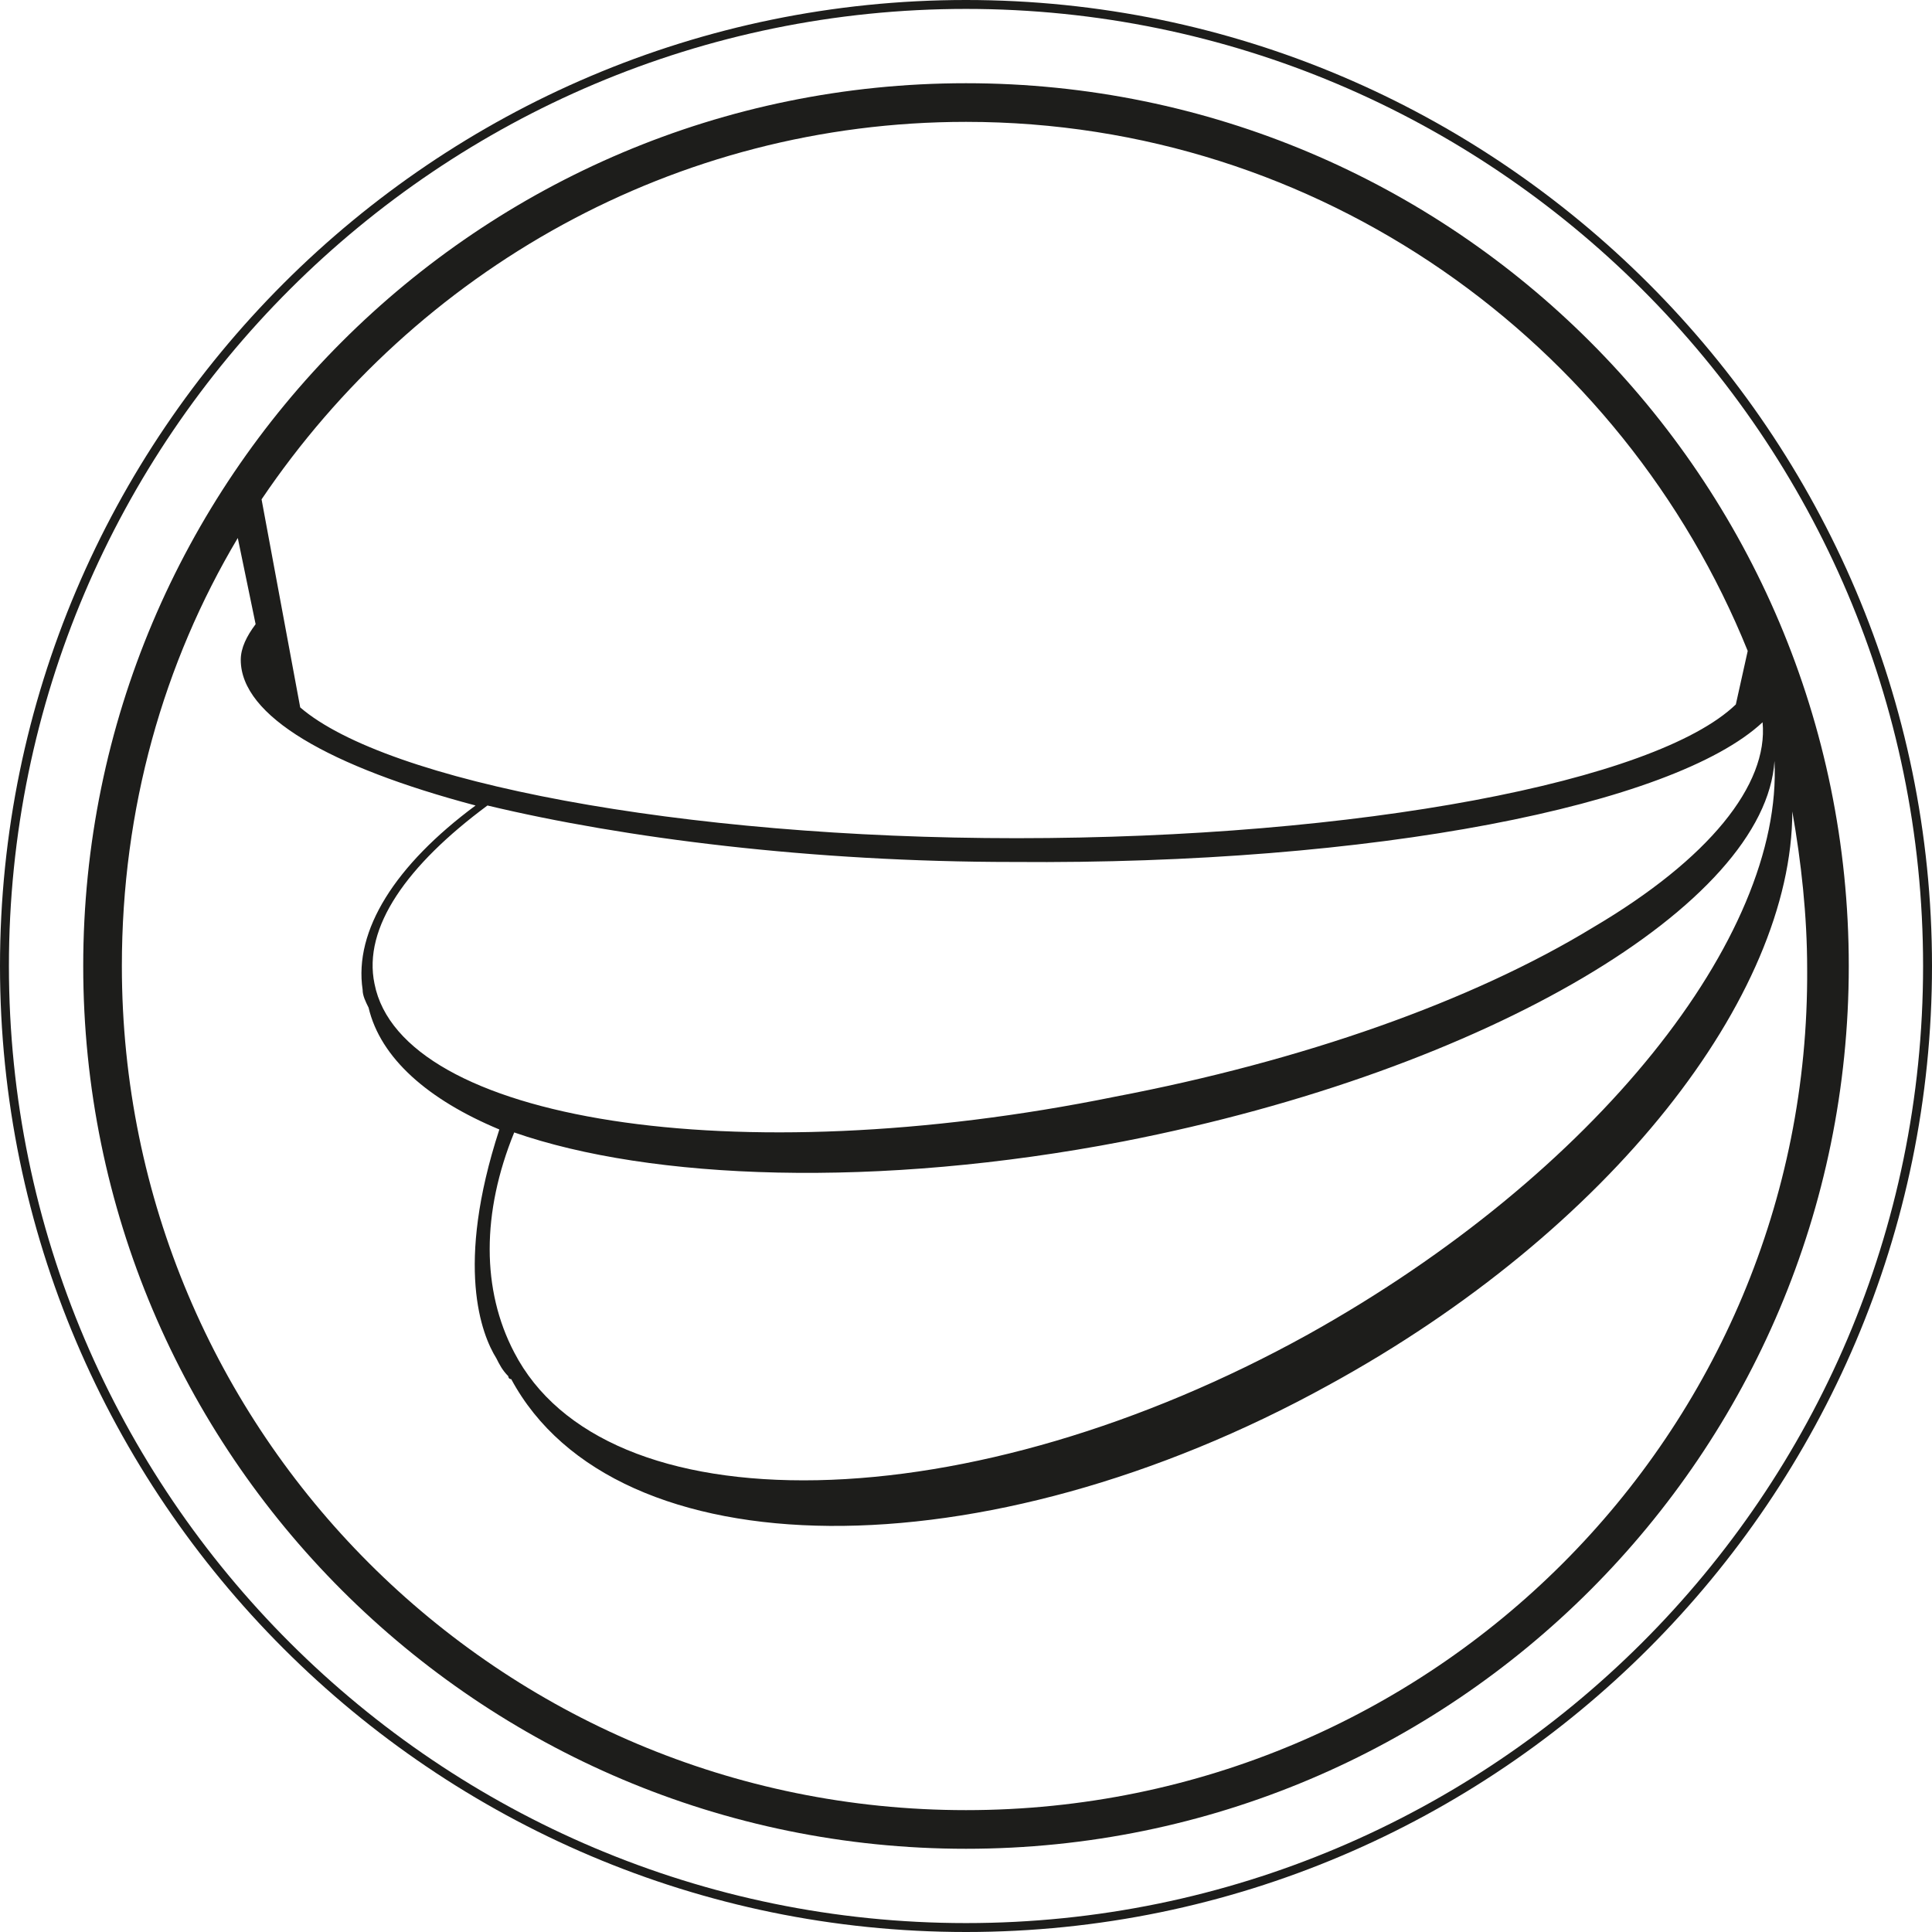
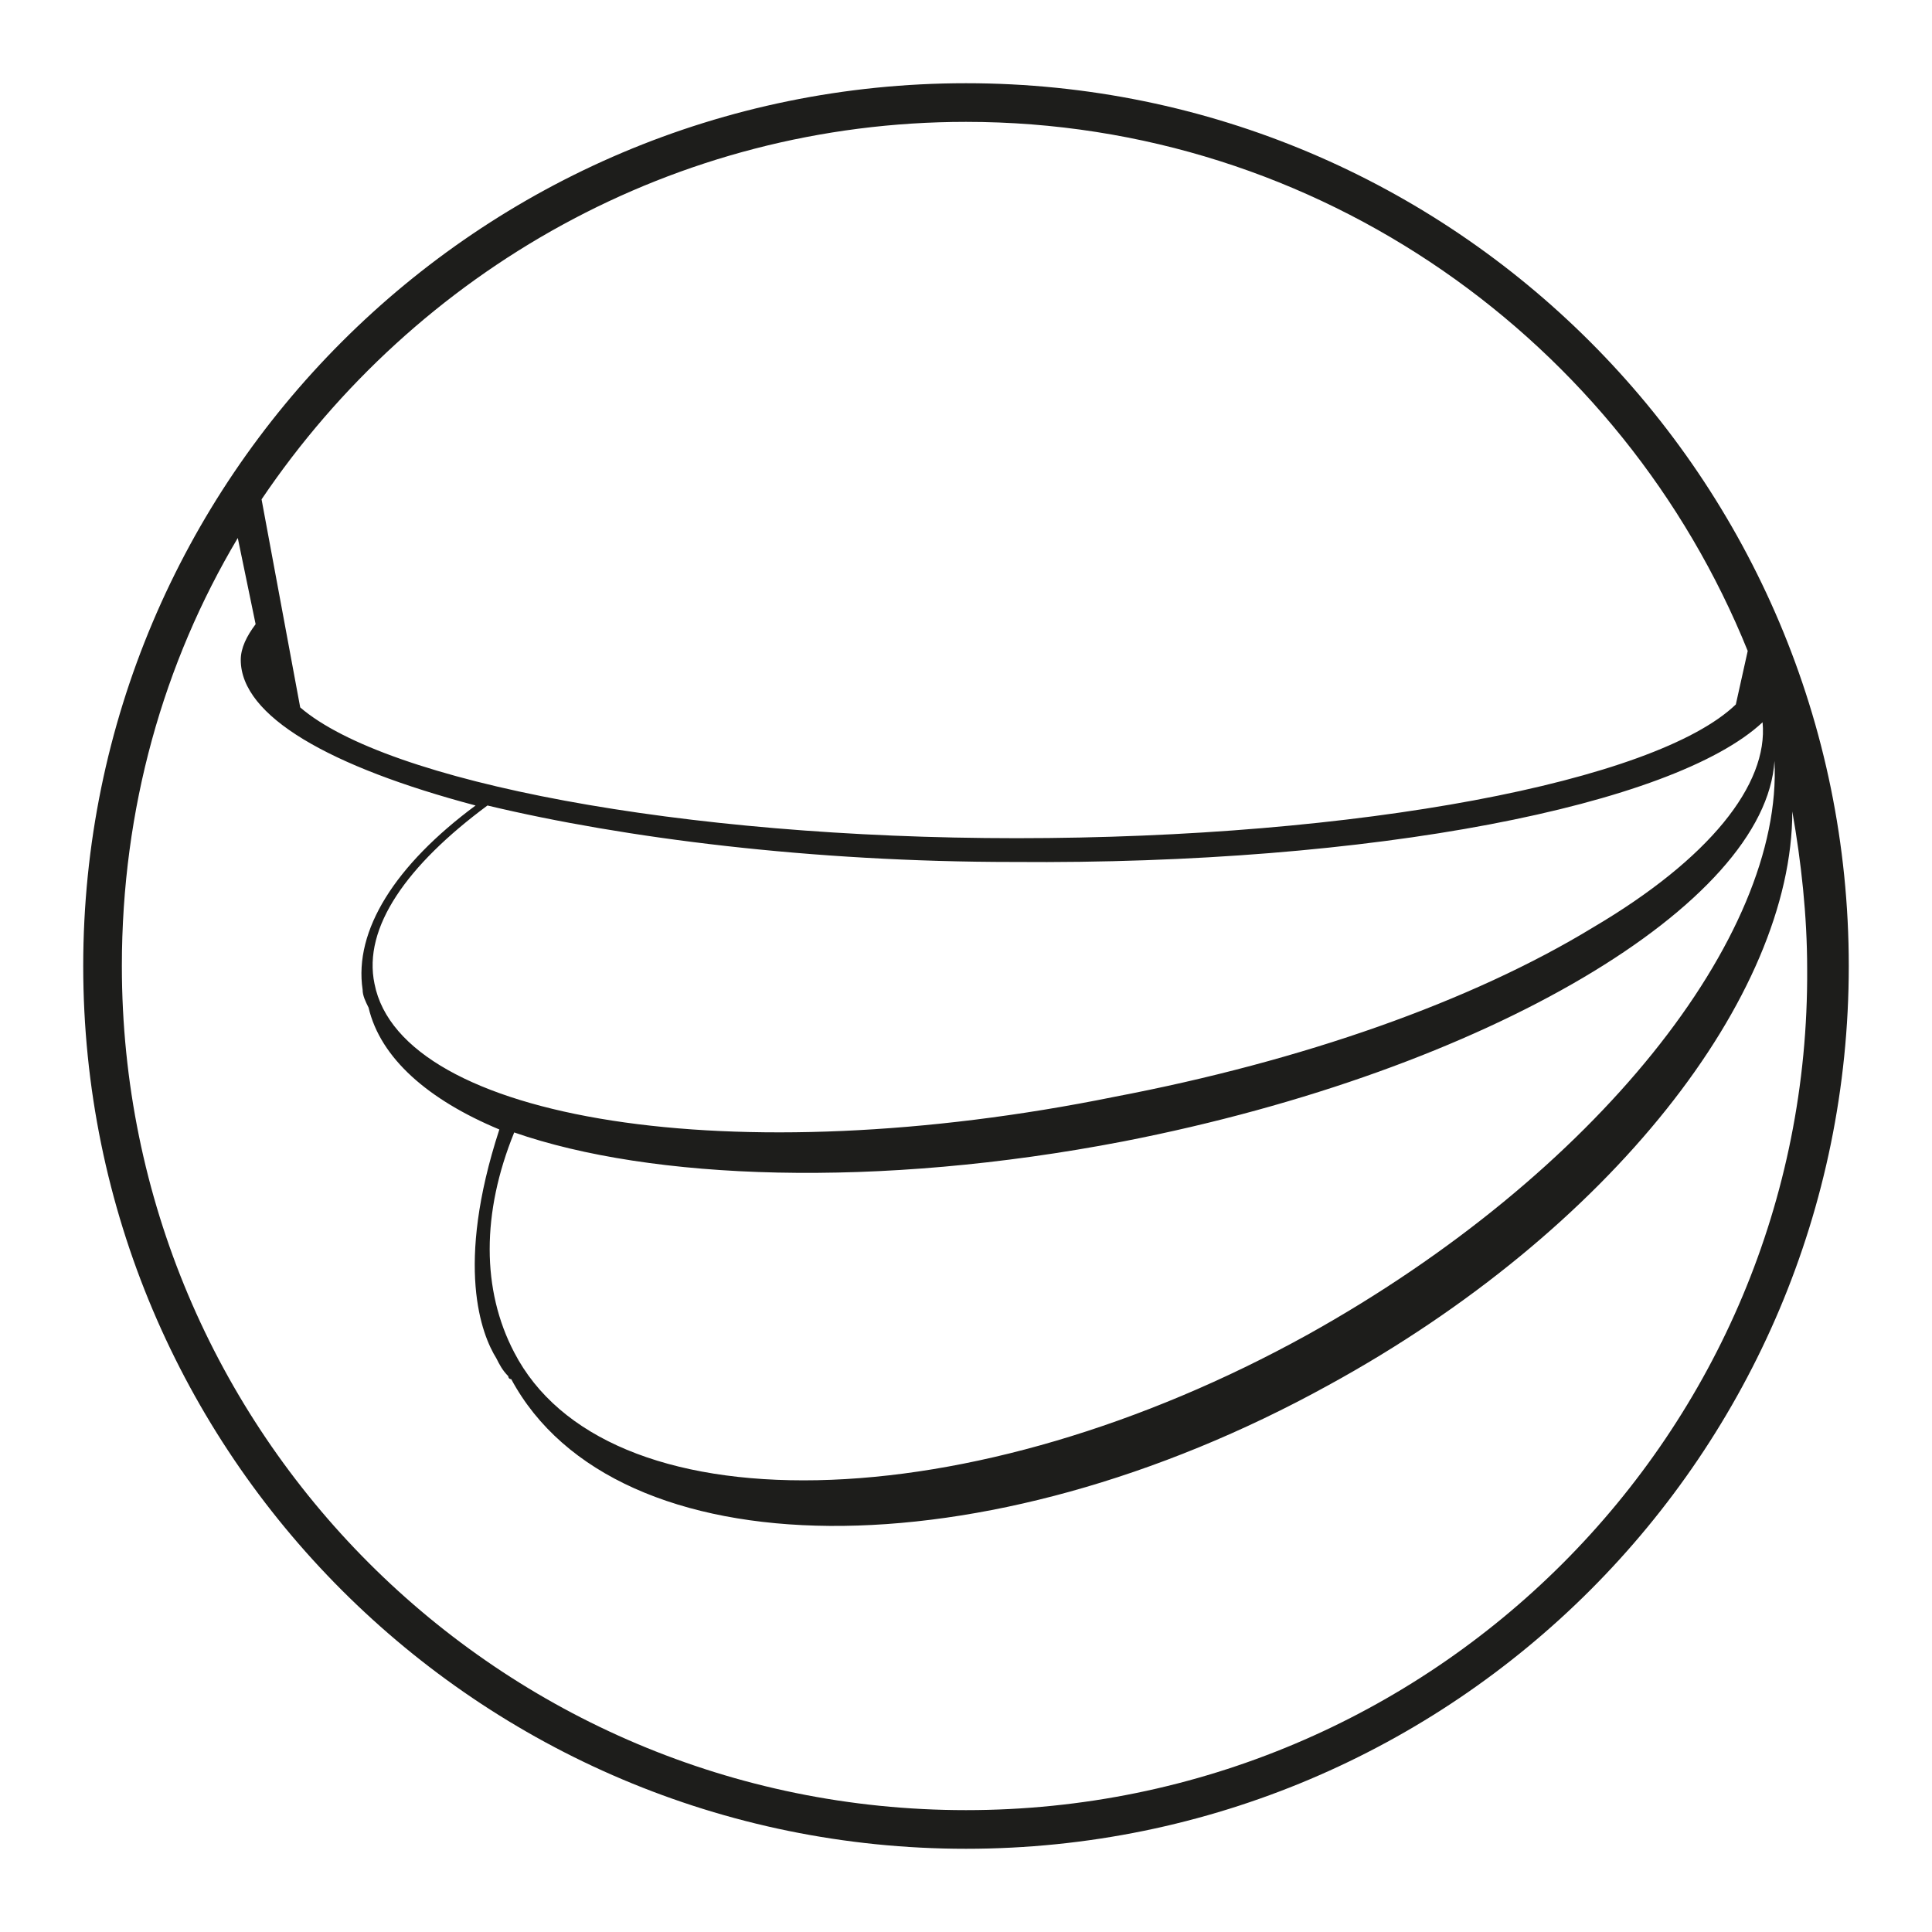
<svg xmlns="http://www.w3.org/2000/svg" version="1.1" id="Слой_1" x="0px" y="0px" viewBox="0 0 65 65" style="enable-background:new 0 0 65 65;" xml:space="preserve">
  <style type="text/css">
	.st0{fill:#1D1D1B;}
</style>
  <g>
    <path class="st0" d="M32.5,2.8C16.1,2.8,2.8,16.1,2.8,32.5s13.3,29.7,29.7,29.7s29.7-13.3,29.7-29.7S48.9,2.8,32.5,2.8z M37.8,38.4   c12.3-2.4,21.6-8,21.9-12.8c0.3,5.9-6,13.9-15.7,19.3c-5.6,3.1-11.5,4.8-16.5,4.9c-5,0.1-8.7-1.4-10.2-4.3c-1.1-2.1-1.1-4.7,0-7.4   C21.9,39.7,29.5,40,37.8,38.4z M12.6,33.1c-0.4-1.9,1.1-4,3.8-6c4.6,1.1,10.9,1.9,17.7,1.9c12.1,0.1,22.2-1.9,25.2-4.7   c0.2,2.1-1.8,4.6-5.7,6.9c-4.1,2.5-9.8,4.5-16.1,5.7C24.7,39.5,13.5,37.7,12.6,33.1z M32.5,4.1c11.9,0,22.1,7.4,26.3,17.8l-0.4,1.8   c-2.7,2.6-12.7,4.5-24.2,4.5c-11.3,0-21.2-1.9-24.1-4.4l-1.3-7C14,9.1,22.7,4.1,32.5,4.1z M32.5,60.9c-15.7,0-28.4-12.7-28.4-28.4   c0-5.3,1.4-10.2,3.9-14.4L8.6,21c-0.3,0.4-0.5,0.8-0.5,1.2c0,1.9,3,3.6,7.9,4.9c-2.7,2-4.1,4.2-3.8,6.2c0,0.2,0.1,0.4,0.2,0.6   c0,0,0,0,0,0s0,0,0,0c0,0,0,0,0,0c0.4,1.7,2,3.1,4.4,4.1c-1.5,4.6-0.6,6.9-0.1,7.7c0.1,0.2,0.2,0.4,0.4,0.6c0,0,0,0.1,0.1,0.1   c3.5,6.5,15.9,6.6,27.5,0.2c9.5-5.2,15.6-13.1,15.6-19.3c0.3,1.7,0.5,3.5,0.5,5.3C60.9,48.2,48.2,60.9,32.5,60.9z" />
-     <path class="st0" d="M32.5,0C14.6,0,0,14.6,0,32.5S14.6,65,32.5,65S65,50.4,65,32.5S50.4,0,32.5,0z M32.5,64.7   c-17.7,0-32.2-14.4-32.2-32.2S14.8,0.3,32.5,0.3s32.2,14.4,32.2,32.2S50.2,64.7,32.5,64.7z" />
  </g>
</svg>